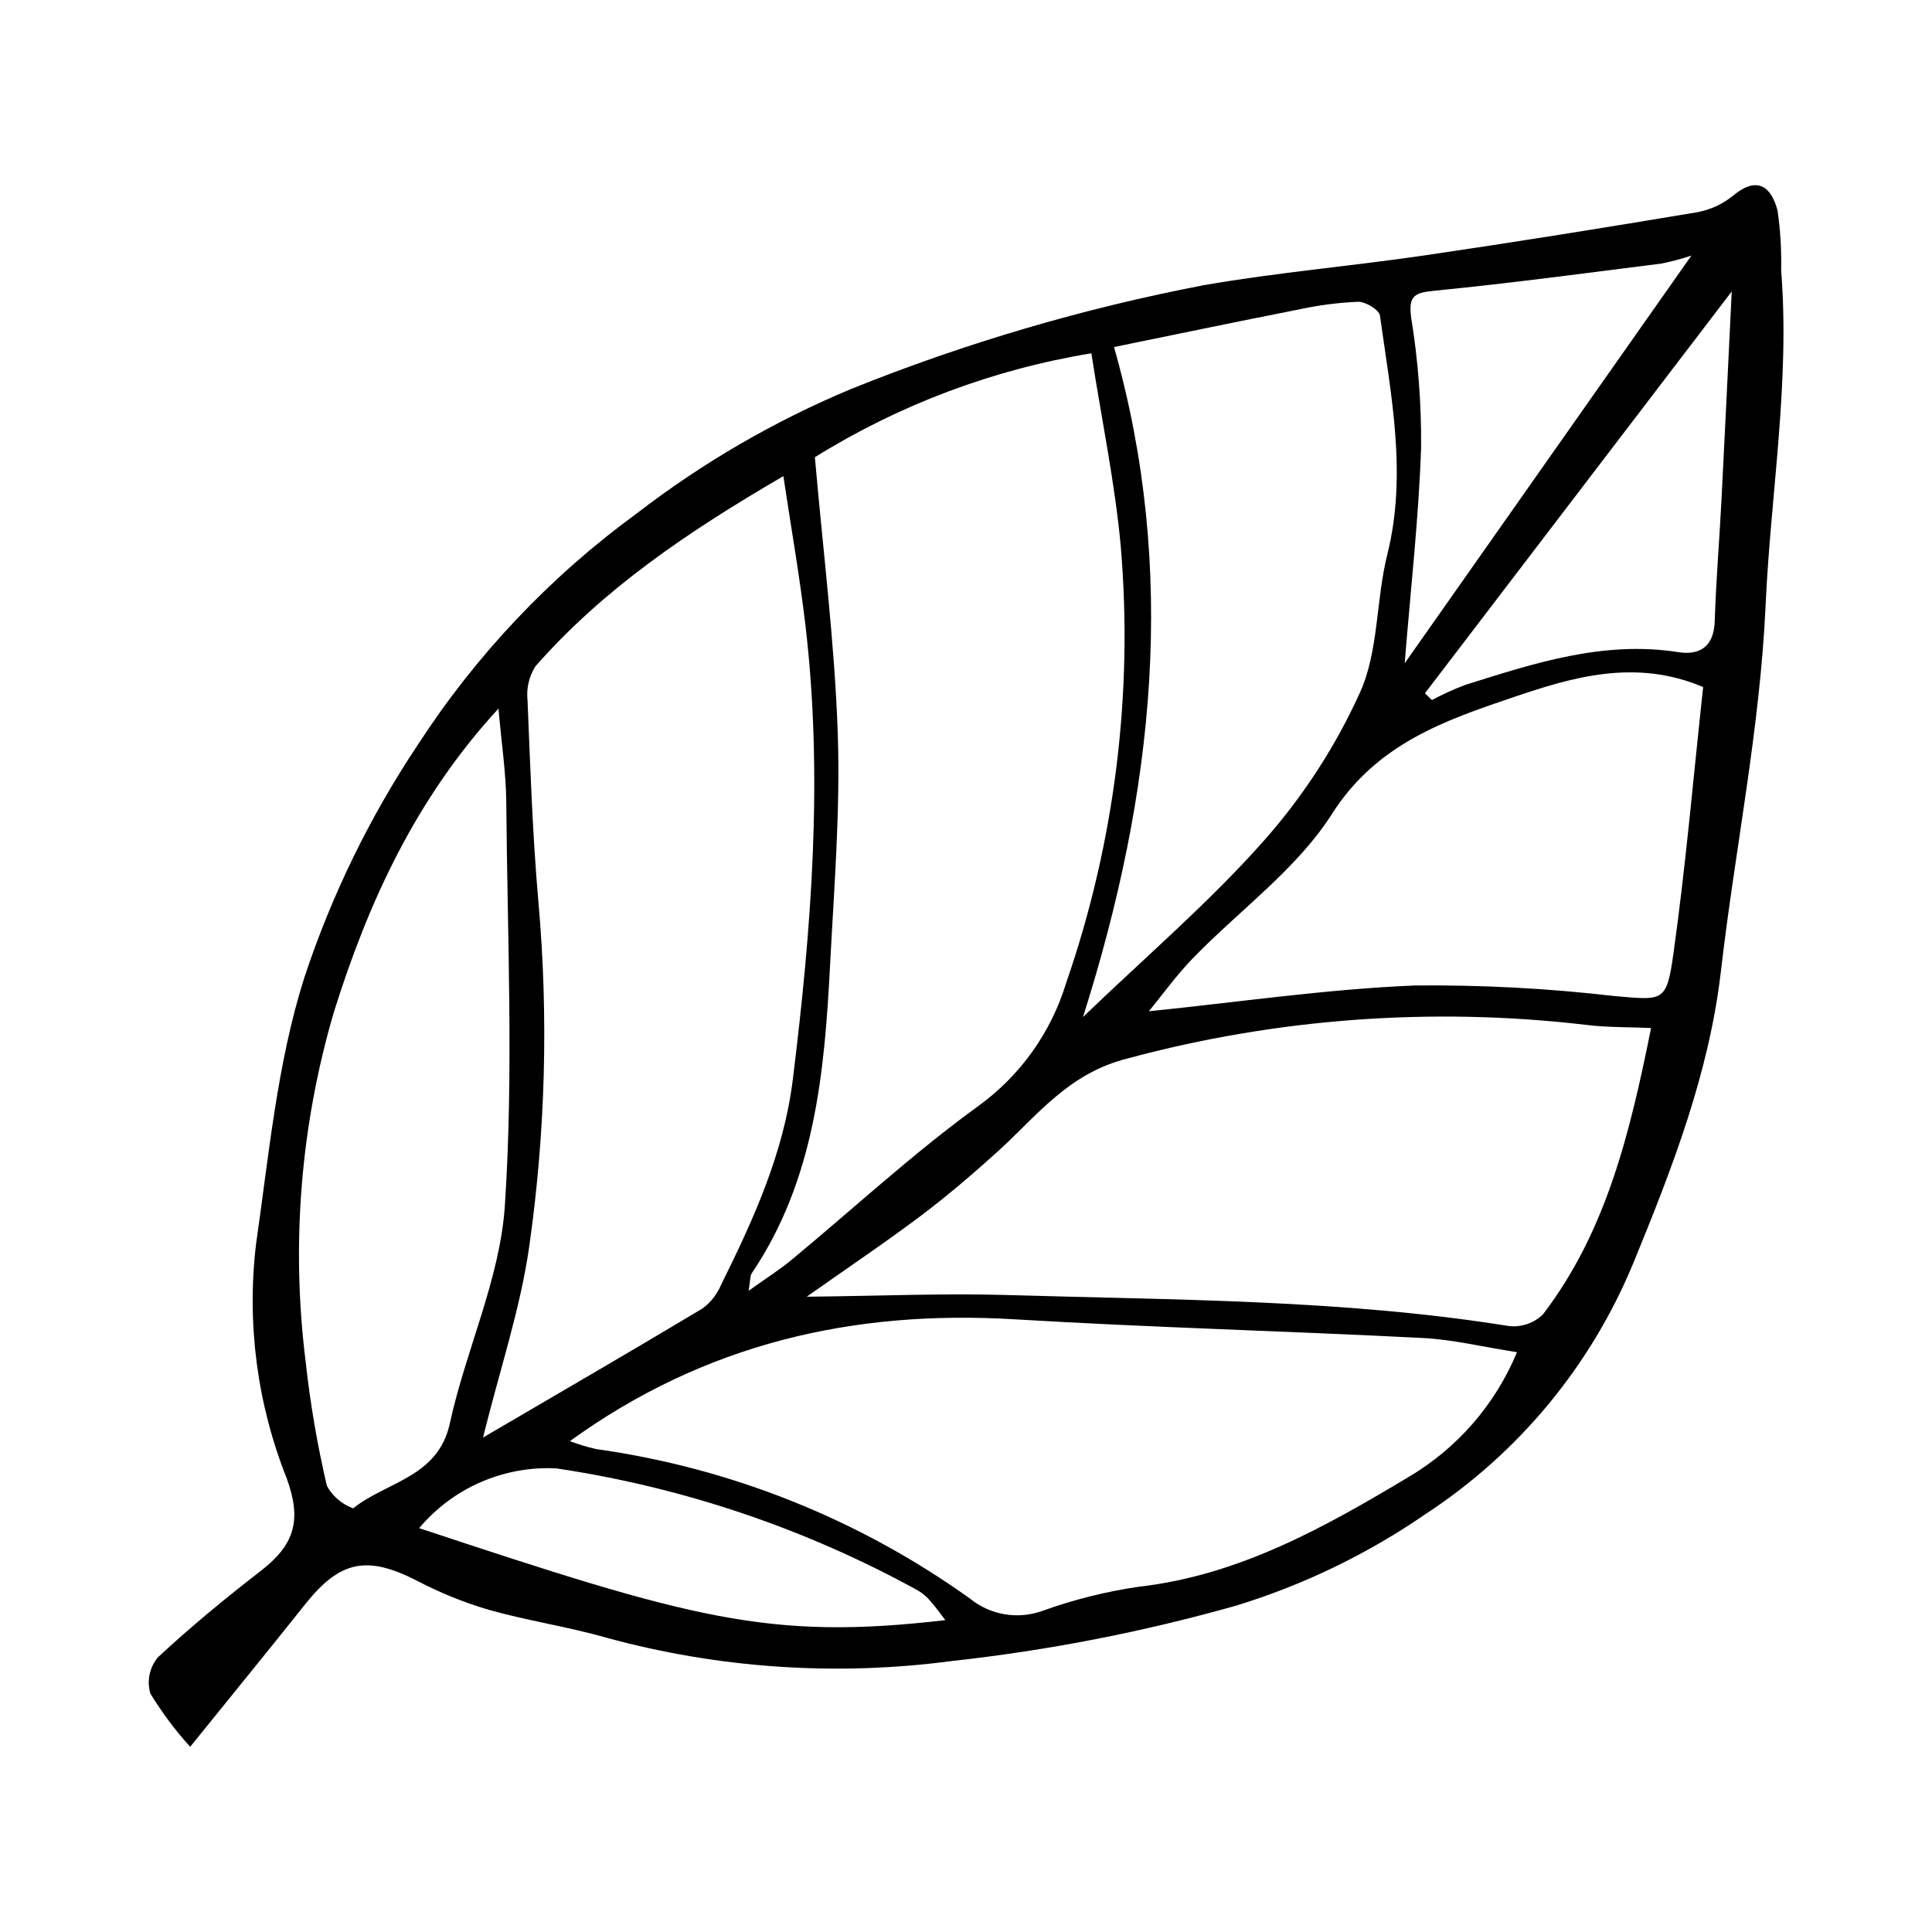
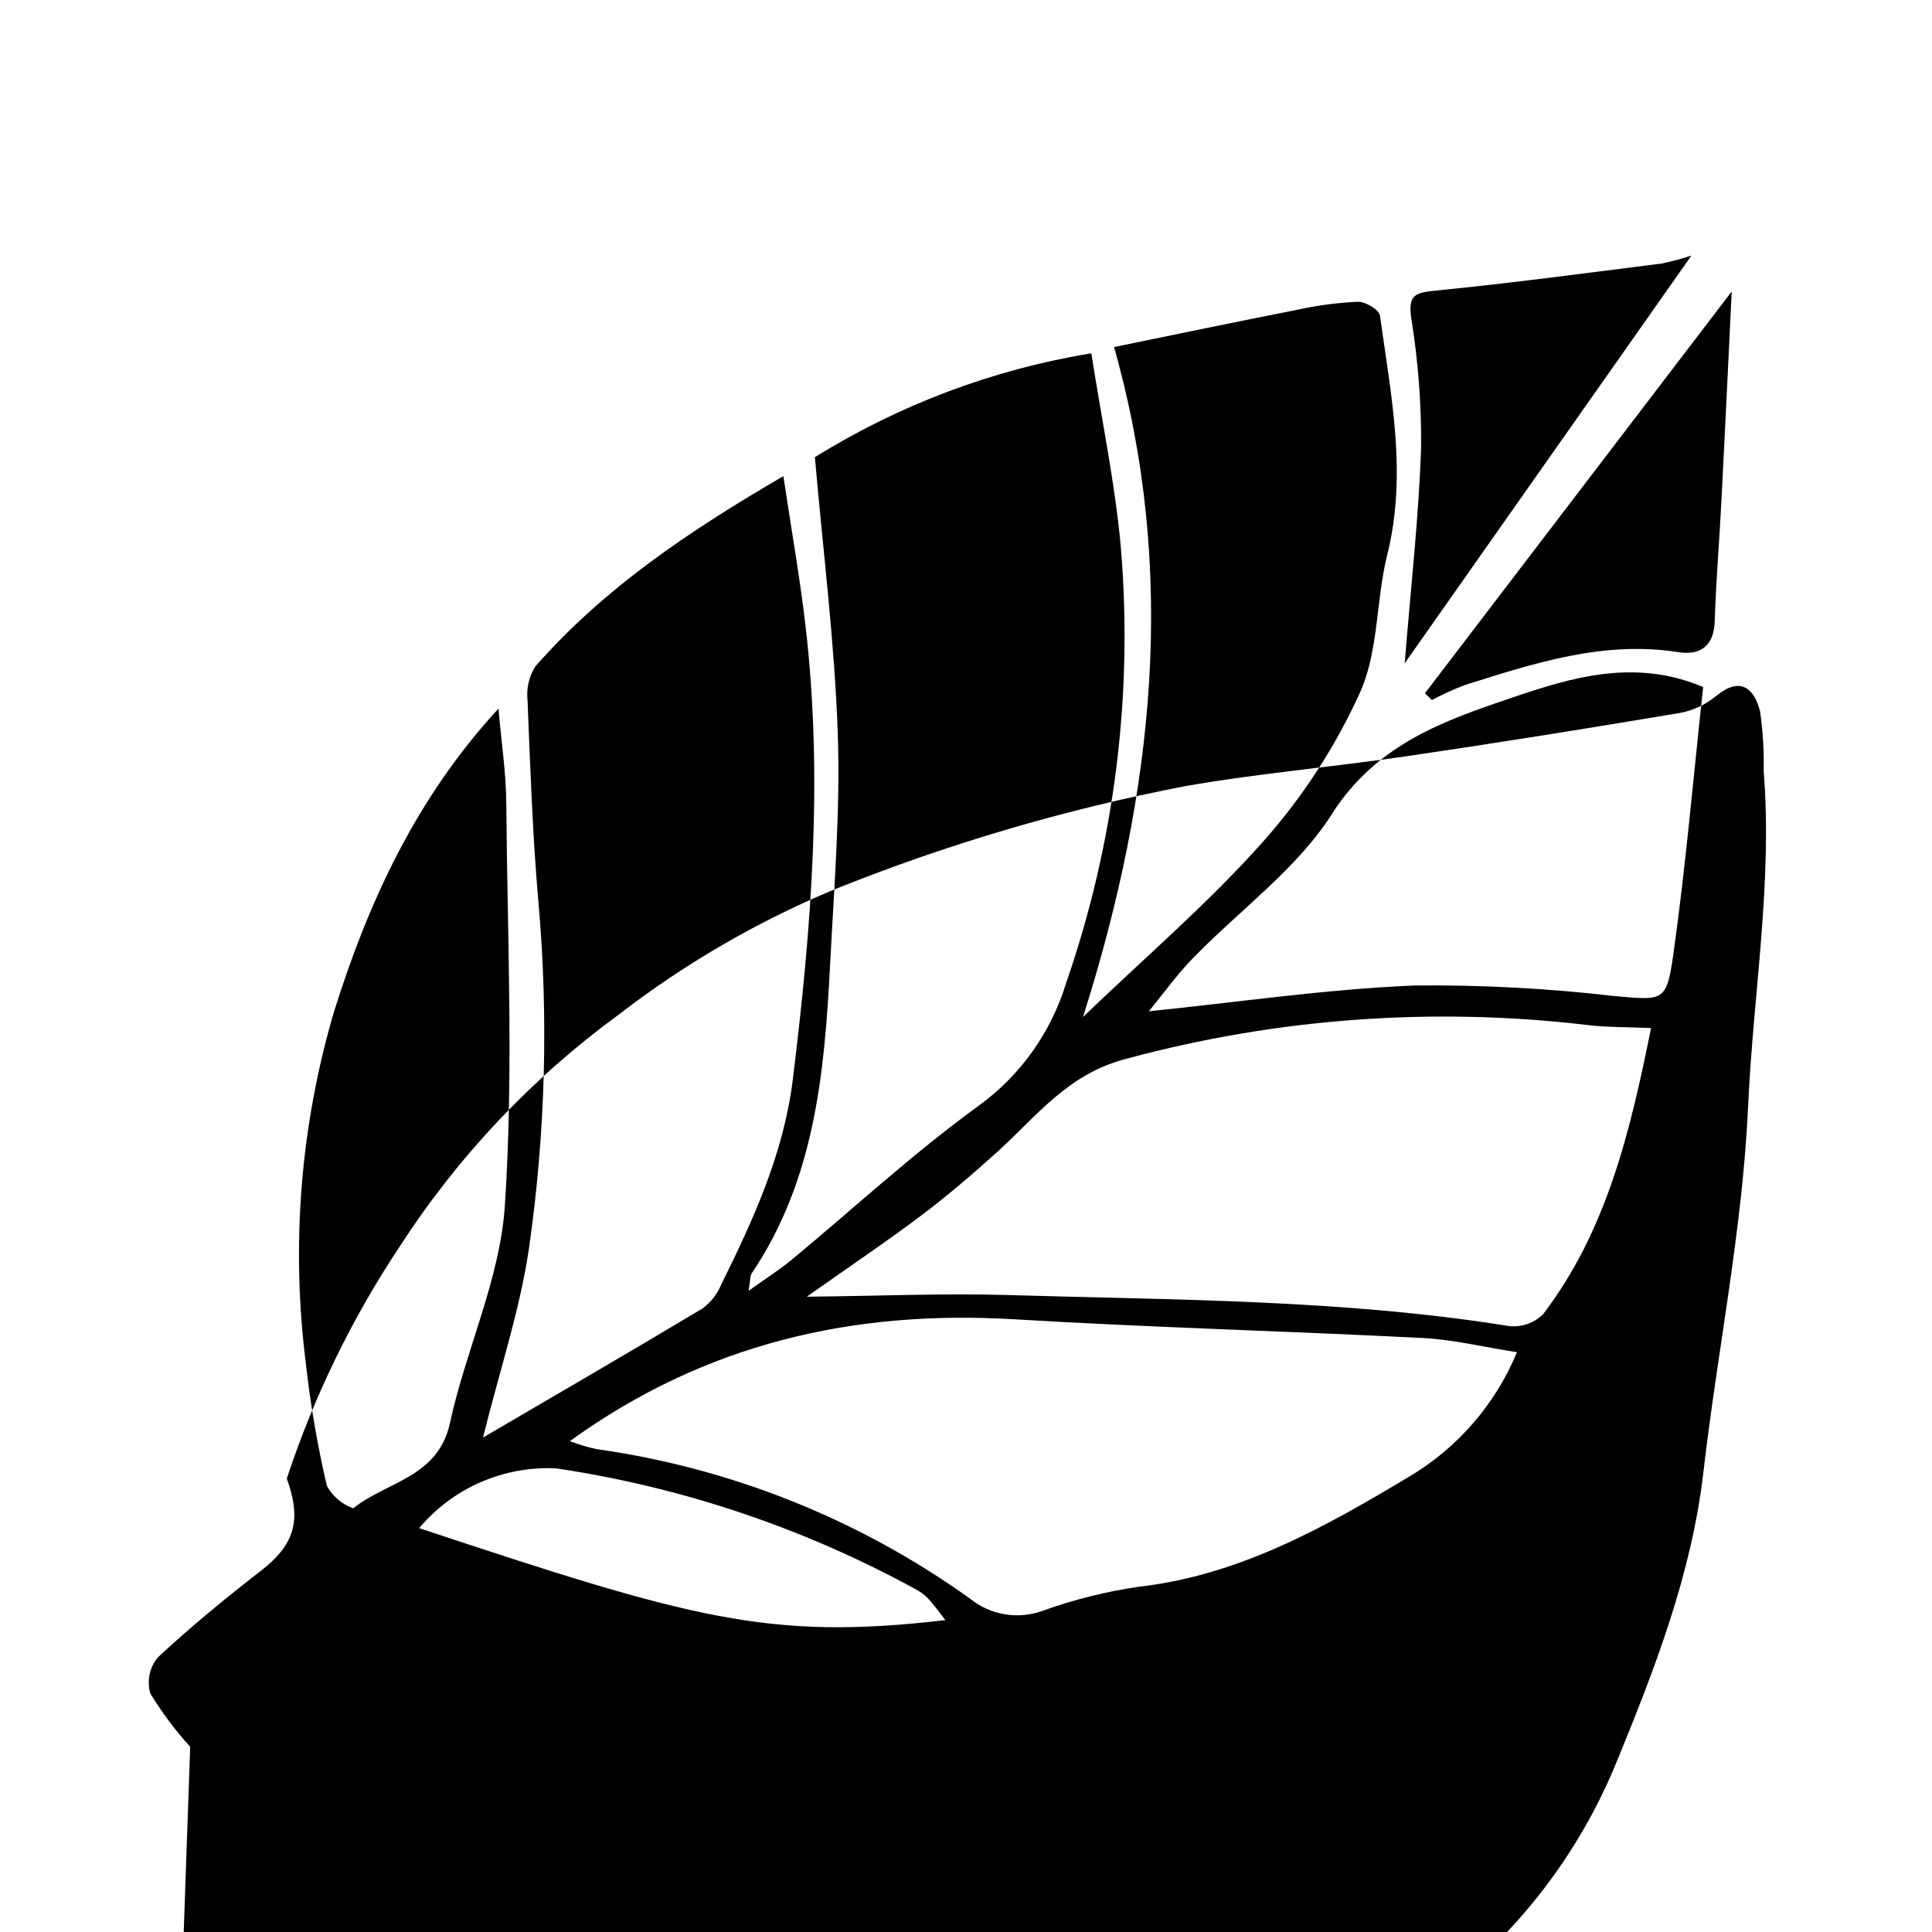
<svg xmlns="http://www.w3.org/2000/svg" fill="#000000" width="800px" height="800px" version="1.1" viewBox="144 144 512 512">
-   <path d="m194.4 606.92c-3.957-4.363-7.492-9.09-10.555-14.125-0.969-3.32-0.227-6.91 1.988-9.574 8.684-8.09 17.895-15.66 27.293-22.93 9.016-6.973 10.863-13.48 6.871-24.473l0.004 0.004c-7.844-19.691-10.648-41.027-8.152-62.074 3.426-23.703 5.602-48.008 12.785-70.633h0.004c7.199-21.797 17.297-42.531 30.02-61.637 15.426-23.824 35.086-44.617 58.008-61.352 17.465-13.473 36.621-24.594 56.977-33.082 30.156-12.133 61.414-21.328 93.336-27.461 19.398-3.383 39.09-5.047 58.586-7.906 24.137-3.543 48.23-7.414 72.289-11.449 3.5-0.66 6.777-2.191 9.527-4.453 6.519-5.394 10.137-2.016 11.688 4.031 0.754 5.227 1.074 10.508 0.953 15.785 2.379 29.809-2.777 59.219-4.117 88.785-1.488 32.824-8.109 64.691-11.852 97.043-3.121 26.98-12.883 52.168-23.211 77.32h-0.004c-11.223 27.195-30.398 50.367-55.016 66.477-15.387 10.605-32.309 18.789-50.172 24.273-24.668 6.981-49.879 11.895-75.367 14.691-30.641 4.07-61.789 1.969-91.605-6.18-10.246-2.938-20.891-4.484-31.152-7.387-6.551-1.93-12.898-4.5-18.945-7.672-13.312-6.809-20.43-5.445-29.73 6.234-9.566 12.012-19.277 23.91-30.449 37.742zm238.82-369.29c-25.996 4.262-50.895 13.617-73.266 27.535 2.188 25.203 5.246 49.223 6.066 73.316 0.691 20.316-0.98 40.734-2.031 61.086-1.477 28.625-4.031 57.051-20.758 81.852-0.484 0.719-0.363 1.848-0.844 4.66 4.785-3.43 8.246-5.609 11.367-8.191 16.492-13.652 32.266-28.277 49.555-40.816l0.004-0.004c11.086-8.027 19.238-19.465 23.223-32.559 12.848-37.094 17.785-76.469 14.488-115.59-1.512-16.688-4.988-33.199-7.805-51.293zm-161.22 287.34c19.898-11.648 39.125-22.797 58.188-34.219v0.004c2.168-1.613 3.863-3.781 4.91-6.273 8.574-17.316 16.574-34.797 18.996-54.336 4.953-40.039 8.086-80.113 3.363-120.39-1.504-12.824-3.758-25.559-5.856-39.574-25.422 14.797-47.676 29.883-65.699 50.387-1.703 2.672-2.445 5.848-2.102 9 0.734 17.844 1.328 35.719 2.887 53.5h0.004c2.691 30.453 1.867 61.117-2.457 91.383-2.336 16.34-7.699 32.246-12.234 50.52zm85.789-37.328c19.824-0.207 36.621-0.945 53.379-0.441 44.32 1.328 88.746 1.164 132.73 8.215v0.004c3.316 0.363 6.625-0.777 9.016-3.113 16.859-22.086 23.074-48.273 28.641-75.871-6.242-0.281-11.84-0.137-17.324-0.848-40.668-4.762-81.871-1.738-121.41 8.91-15.855 3.984-24.004 15.27-34.59 24.82-6.484 5.852-13.141 11.559-20.109 16.812-9.258 6.973-18.891 13.438-30.34 21.516zm-62.766 38.273c2.246 0.852 4.547 1.551 6.891 2.09 35.766 5.008 69.785 18.609 99.145 39.641 5.379 4.371 12.648 5.609 19.168 3.262 8.309-2.996 16.895-5.148 25.633-6.414 26.582-3.035 49.246-15.793 71.371-29.035 12.934-7.621 23.039-19.242 28.785-33.109-9.207-1.438-17.008-3.359-24.887-3.762-36.074-1.844-72.195-2.793-108.25-4.957-42.707-2.562-82.062 6.402-117.86 32.285zm135.98-112.39c16.816-16.176 33.527-30.438 47.941-46.73 10.434-11.777 19.035-25.055 25.52-39.387 4.91-10.996 4.172-24.379 7.172-36.395 5.352-21.418 0.969-42.359-1.934-63.387-0.211-1.527-3.812-3.695-5.797-3.652-5.336 0.234-10.648 0.93-15.867 2.07-16.297 3.203-32.559 6.606-48.805 9.926 16.773 59.188 10.777 117.69-8.23 177.55zm-154.9-81.746c-22.004 23.902-34.586 51.562-43.637 80.492-8.805 30.004-11.348 61.496-7.473 92.523 1.215 11.094 3.094 22.105 5.629 32.973 1.527 2.769 4.012 4.887 6.988 5.953 8.816-7.106 22.48-8.117 25.617-22.562 4.203-19.375 13.27-38.176 14.562-57.602 2.359-35.465 0.664-71.207 0.383-106.83-0.062-7.883-1.273-15.754-2.07-24.945zm319.25-5.703c-18.066-7.652-34.832-2.547-50.34 2.707-18.043 6.109-36.18 12.293-48.031 30.926-9.316 14.645-24.527 25.504-36.891 38.27-4.363 4.504-8.047 9.66-11.629 14.02 23.762-2.426 46.98-5.856 70.301-6.828v-0.008c17.734-0.184 35.465 0.75 53.086 2.801 12.883 1.102 13.801 1.758 15.609-11.102 3.289-23.43 5.316-47.031 7.894-70.785zm-73.727 1.648 1.848 1.789c2.836-1.512 5.762-2.84 8.762-3.981 18.391-5.793 36.727-11.816 56.559-8.703 5.762 0.906 9.418-1.562 9.629-8.219 0.336-10.621 1.227-21.223 1.773-31.836 0.914-17.688 1.746-35.375 2.731-55.531-28.051 36.742-54.676 71.609-81.301 106.48zm70.621-116c-2.574 0.863-5.195 1.566-7.859 2.109-19.98 2.519-39.949 5.215-59.984 7.188-5.402 0.531-7.262 1.16-6.418 7.246h0.004c1.84 11.355 2.715 22.848 2.613 34.352-0.605 18.434-2.715 36.82-4.34 57.152 25.844-36.754 50.539-71.867 75.984-108.05zm-197.72 361.63c-1.398-1.805-2.527-3.434-3.84-4.894h0.004c-0.934-1.156-2.062-2.144-3.336-2.914-29.797-16.418-62.281-27.395-95.93-32.41-13.926-0.699-27.375 5.16-36.344 15.836 72.234 23.945 92.434 29.832 139.45 24.383z" />
+   <path d="m194.4 606.92c-3.957-4.363-7.492-9.09-10.555-14.125-0.969-3.32-0.227-6.91 1.988-9.574 8.684-8.09 17.895-15.66 27.293-22.93 9.016-6.973 10.863-13.48 6.871-24.473l0.004 0.004h0.004c7.199-21.797 17.297-42.531 30.02-61.637 15.426-23.824 35.086-44.617 58.008-61.352 17.465-13.473 36.621-24.594 56.977-33.082 30.156-12.133 61.414-21.328 93.336-27.461 19.398-3.383 39.09-5.047 58.586-7.906 24.137-3.543 48.23-7.414 72.289-11.449 3.5-0.66 6.777-2.191 9.527-4.453 6.519-5.394 10.137-2.016 11.688 4.031 0.754 5.227 1.074 10.508 0.953 15.785 2.379 29.809-2.777 59.219-4.117 88.785-1.488 32.824-8.109 64.691-11.852 97.043-3.121 26.98-12.883 52.168-23.211 77.32h-0.004c-11.223 27.195-30.398 50.367-55.016 66.477-15.387 10.605-32.309 18.789-50.172 24.273-24.668 6.981-49.879 11.895-75.367 14.691-30.641 4.07-61.789 1.969-91.605-6.18-10.246-2.938-20.891-4.484-31.152-7.387-6.551-1.93-12.898-4.5-18.945-7.672-13.312-6.809-20.43-5.445-29.73 6.234-9.566 12.012-19.277 23.91-30.449 37.742zm238.82-369.29c-25.996 4.262-50.895 13.617-73.266 27.535 2.188 25.203 5.246 49.223 6.066 73.316 0.691 20.316-0.98 40.734-2.031 61.086-1.477 28.625-4.031 57.051-20.758 81.852-0.484 0.719-0.363 1.848-0.844 4.66 4.785-3.43 8.246-5.609 11.367-8.191 16.492-13.652 32.266-28.277 49.555-40.816l0.004-0.004c11.086-8.027 19.238-19.465 23.223-32.559 12.848-37.094 17.785-76.469 14.488-115.59-1.512-16.688-4.988-33.199-7.805-51.293zm-161.22 287.34c19.898-11.648 39.125-22.797 58.188-34.219v0.004c2.168-1.613 3.863-3.781 4.91-6.273 8.574-17.316 16.574-34.797 18.996-54.336 4.953-40.039 8.086-80.113 3.363-120.39-1.504-12.824-3.758-25.559-5.856-39.574-25.422 14.797-47.676 29.883-65.699 50.387-1.703 2.672-2.445 5.848-2.102 9 0.734 17.844 1.328 35.719 2.887 53.5h0.004c2.691 30.453 1.867 61.117-2.457 91.383-2.336 16.34-7.699 32.246-12.234 50.52zm85.789-37.328c19.824-0.207 36.621-0.945 53.379-0.441 44.32 1.328 88.746 1.164 132.73 8.215v0.004c3.316 0.363 6.625-0.777 9.016-3.113 16.859-22.086 23.074-48.273 28.641-75.871-6.242-0.281-11.84-0.137-17.324-0.848-40.668-4.762-81.871-1.738-121.41 8.91-15.855 3.984-24.004 15.27-34.59 24.82-6.484 5.852-13.141 11.559-20.109 16.812-9.258 6.973-18.891 13.438-30.34 21.516zm-62.766 38.273c2.246 0.852 4.547 1.551 6.891 2.09 35.766 5.008 69.785 18.609 99.145 39.641 5.379 4.371 12.648 5.609 19.168 3.262 8.309-2.996 16.895-5.148 25.633-6.414 26.582-3.035 49.246-15.793 71.371-29.035 12.934-7.621 23.039-19.242 28.785-33.109-9.207-1.438-17.008-3.359-24.887-3.762-36.074-1.844-72.195-2.793-108.25-4.957-42.707-2.562-82.062 6.402-117.86 32.285zm135.98-112.39c16.816-16.176 33.527-30.438 47.941-46.73 10.434-11.777 19.035-25.055 25.52-39.387 4.91-10.996 4.172-24.379 7.172-36.395 5.352-21.418 0.969-42.359-1.934-63.387-0.211-1.527-3.812-3.695-5.797-3.652-5.336 0.234-10.648 0.93-15.867 2.07-16.297 3.203-32.559 6.606-48.805 9.926 16.773 59.188 10.777 117.69-8.23 177.55zm-154.9-81.746c-22.004 23.902-34.586 51.562-43.637 80.492-8.805 30.004-11.348 61.496-7.473 92.523 1.215 11.094 3.094 22.105 5.629 32.973 1.527 2.769 4.012 4.887 6.988 5.953 8.816-7.106 22.48-8.117 25.617-22.562 4.203-19.375 13.27-38.176 14.562-57.602 2.359-35.465 0.664-71.207 0.383-106.83-0.062-7.883-1.273-15.754-2.07-24.945zm319.25-5.703c-18.066-7.652-34.832-2.547-50.34 2.707-18.043 6.109-36.18 12.293-48.031 30.926-9.316 14.645-24.527 25.504-36.891 38.27-4.363 4.504-8.047 9.66-11.629 14.02 23.762-2.426 46.98-5.856 70.301-6.828v-0.008c17.734-0.184 35.465 0.75 53.086 2.801 12.883 1.102 13.801 1.758 15.609-11.102 3.289-23.43 5.316-47.031 7.894-70.785zm-73.727 1.648 1.848 1.789c2.836-1.512 5.762-2.84 8.762-3.981 18.391-5.793 36.727-11.816 56.559-8.703 5.762 0.906 9.418-1.562 9.629-8.219 0.336-10.621 1.227-21.223 1.773-31.836 0.914-17.688 1.746-35.375 2.731-55.531-28.051 36.742-54.676 71.609-81.301 106.48zm70.621-116c-2.574 0.863-5.195 1.566-7.859 2.109-19.98 2.519-39.949 5.215-59.984 7.188-5.402 0.531-7.262 1.16-6.418 7.246h0.004c1.84 11.355 2.715 22.848 2.613 34.352-0.605 18.434-2.715 36.82-4.34 57.152 25.844-36.754 50.539-71.867 75.984-108.05zm-197.72 361.63c-1.398-1.805-2.527-3.434-3.84-4.894h0.004c-0.934-1.156-2.062-2.144-3.336-2.914-29.797-16.418-62.281-27.395-95.93-32.41-13.926-0.699-27.375 5.16-36.344 15.836 72.234 23.945 92.434 29.832 139.45 24.383z" />
</svg>